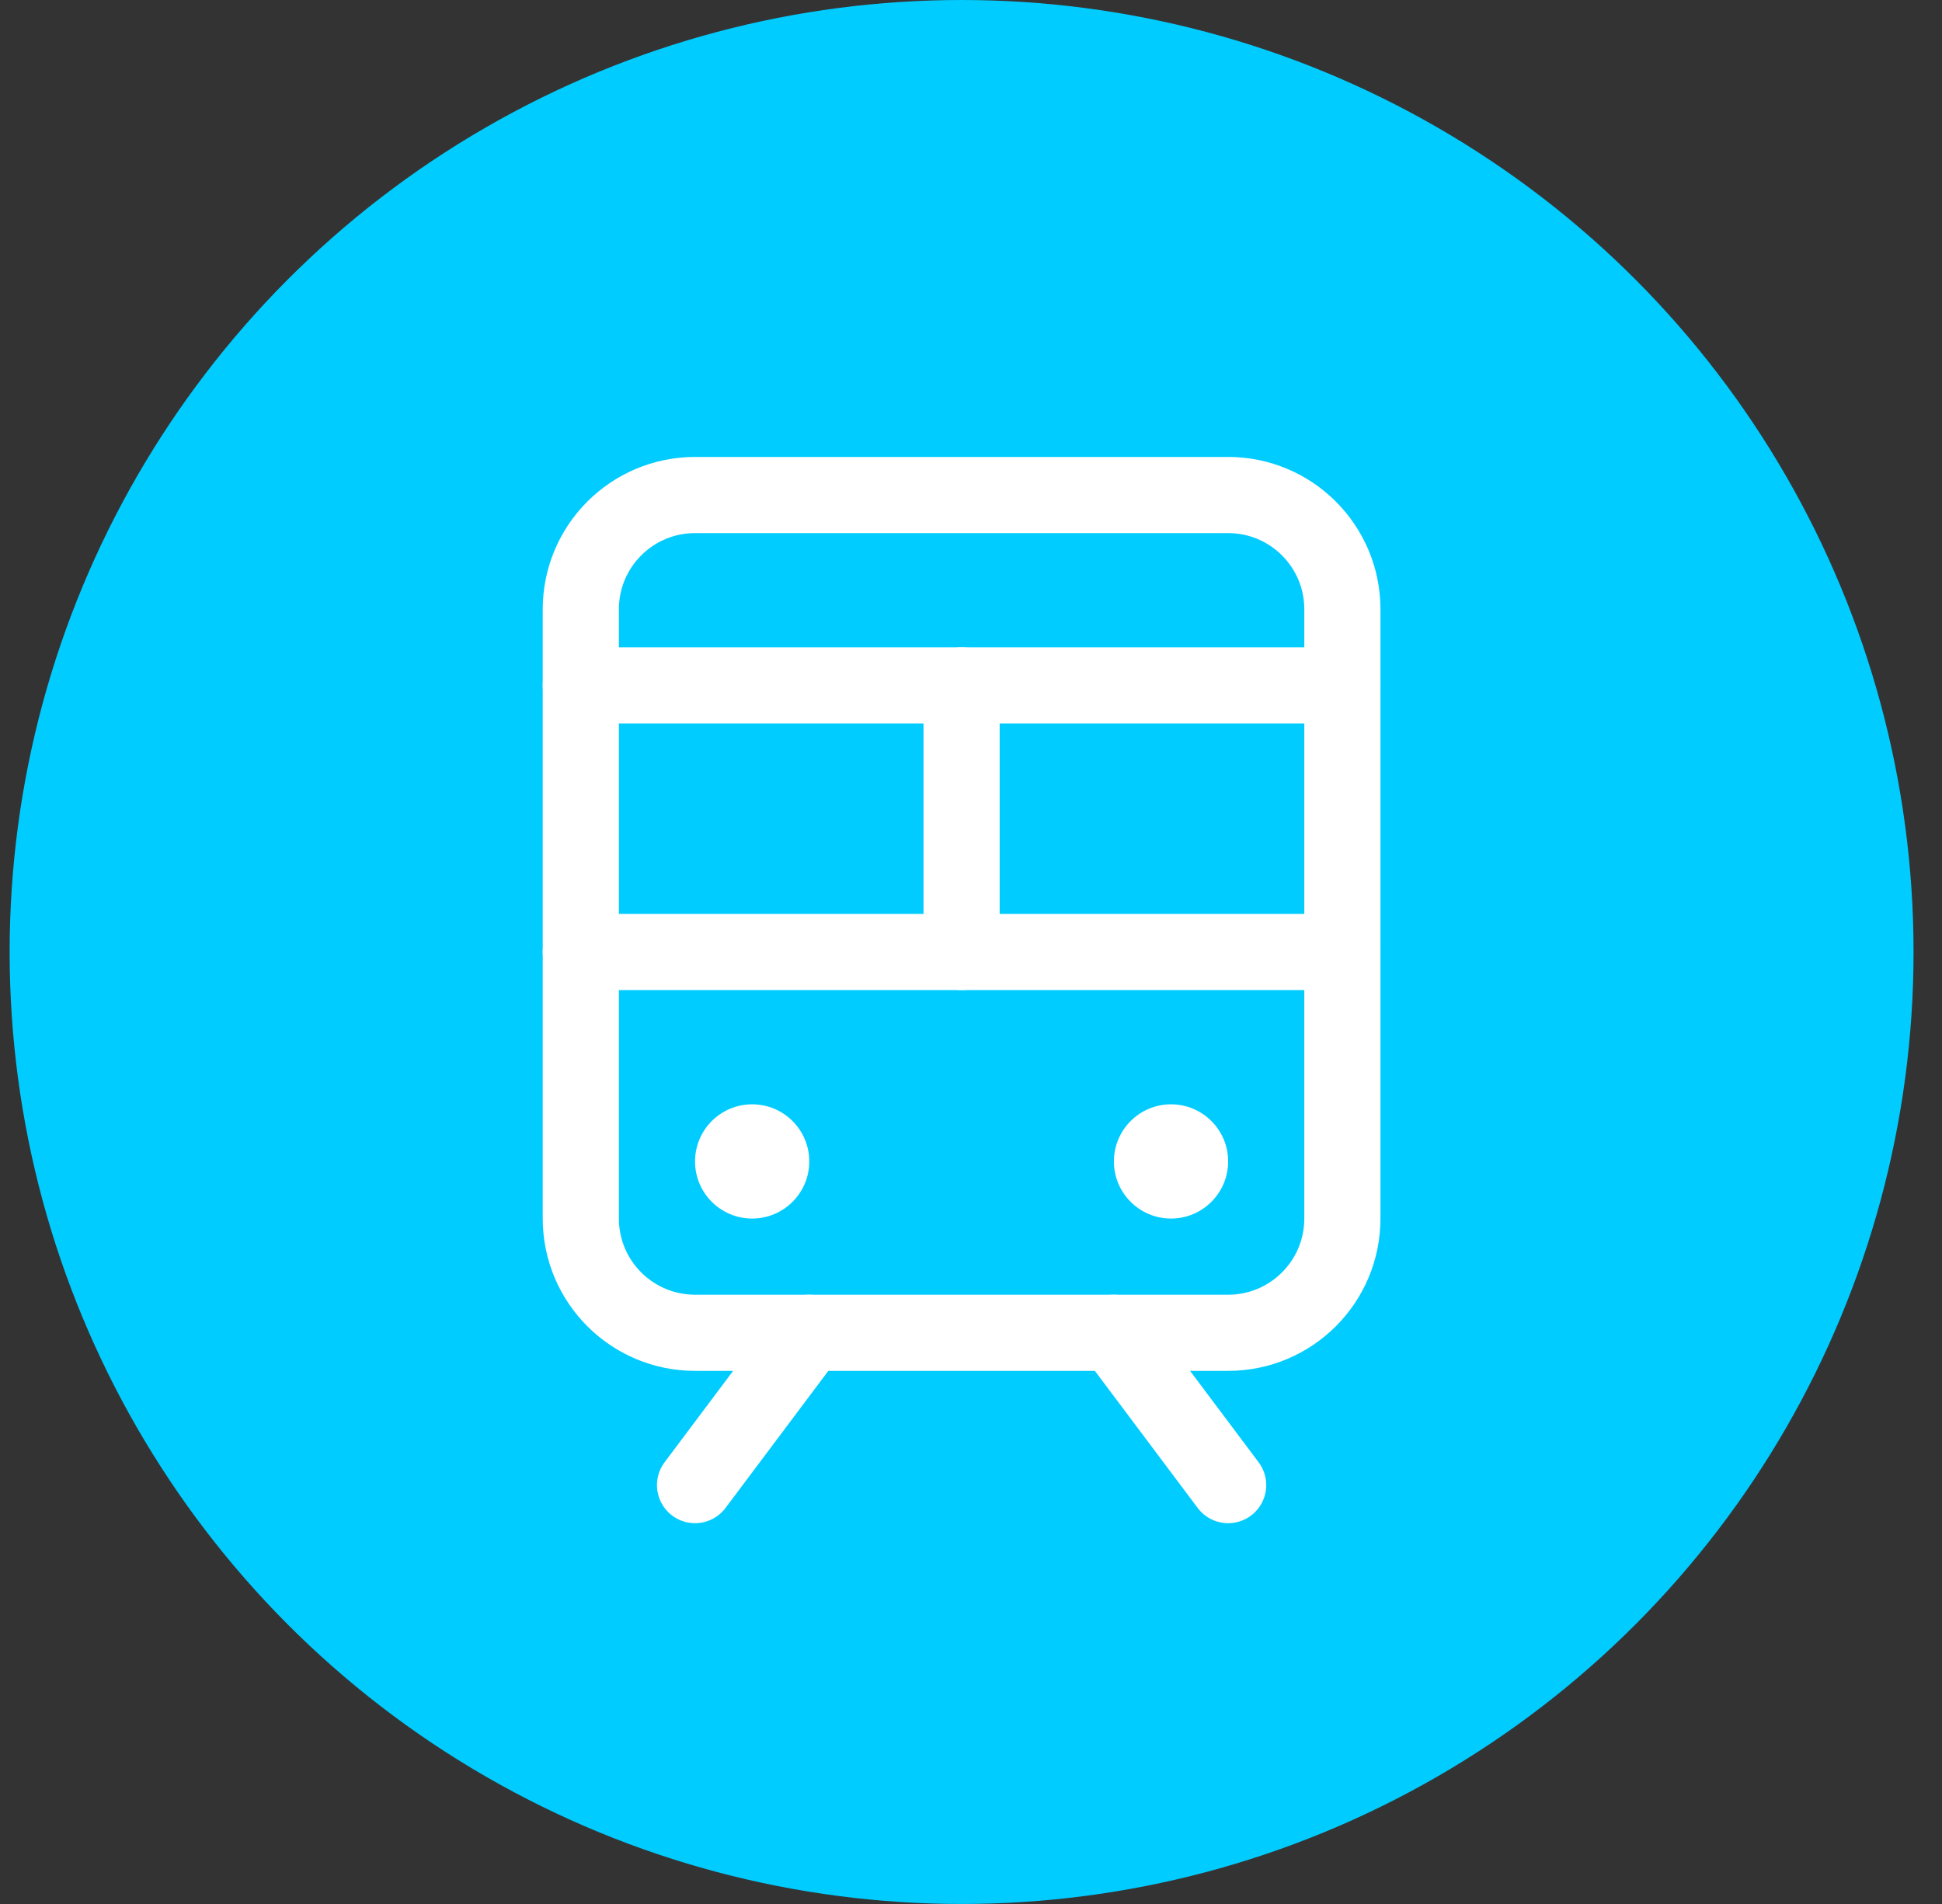
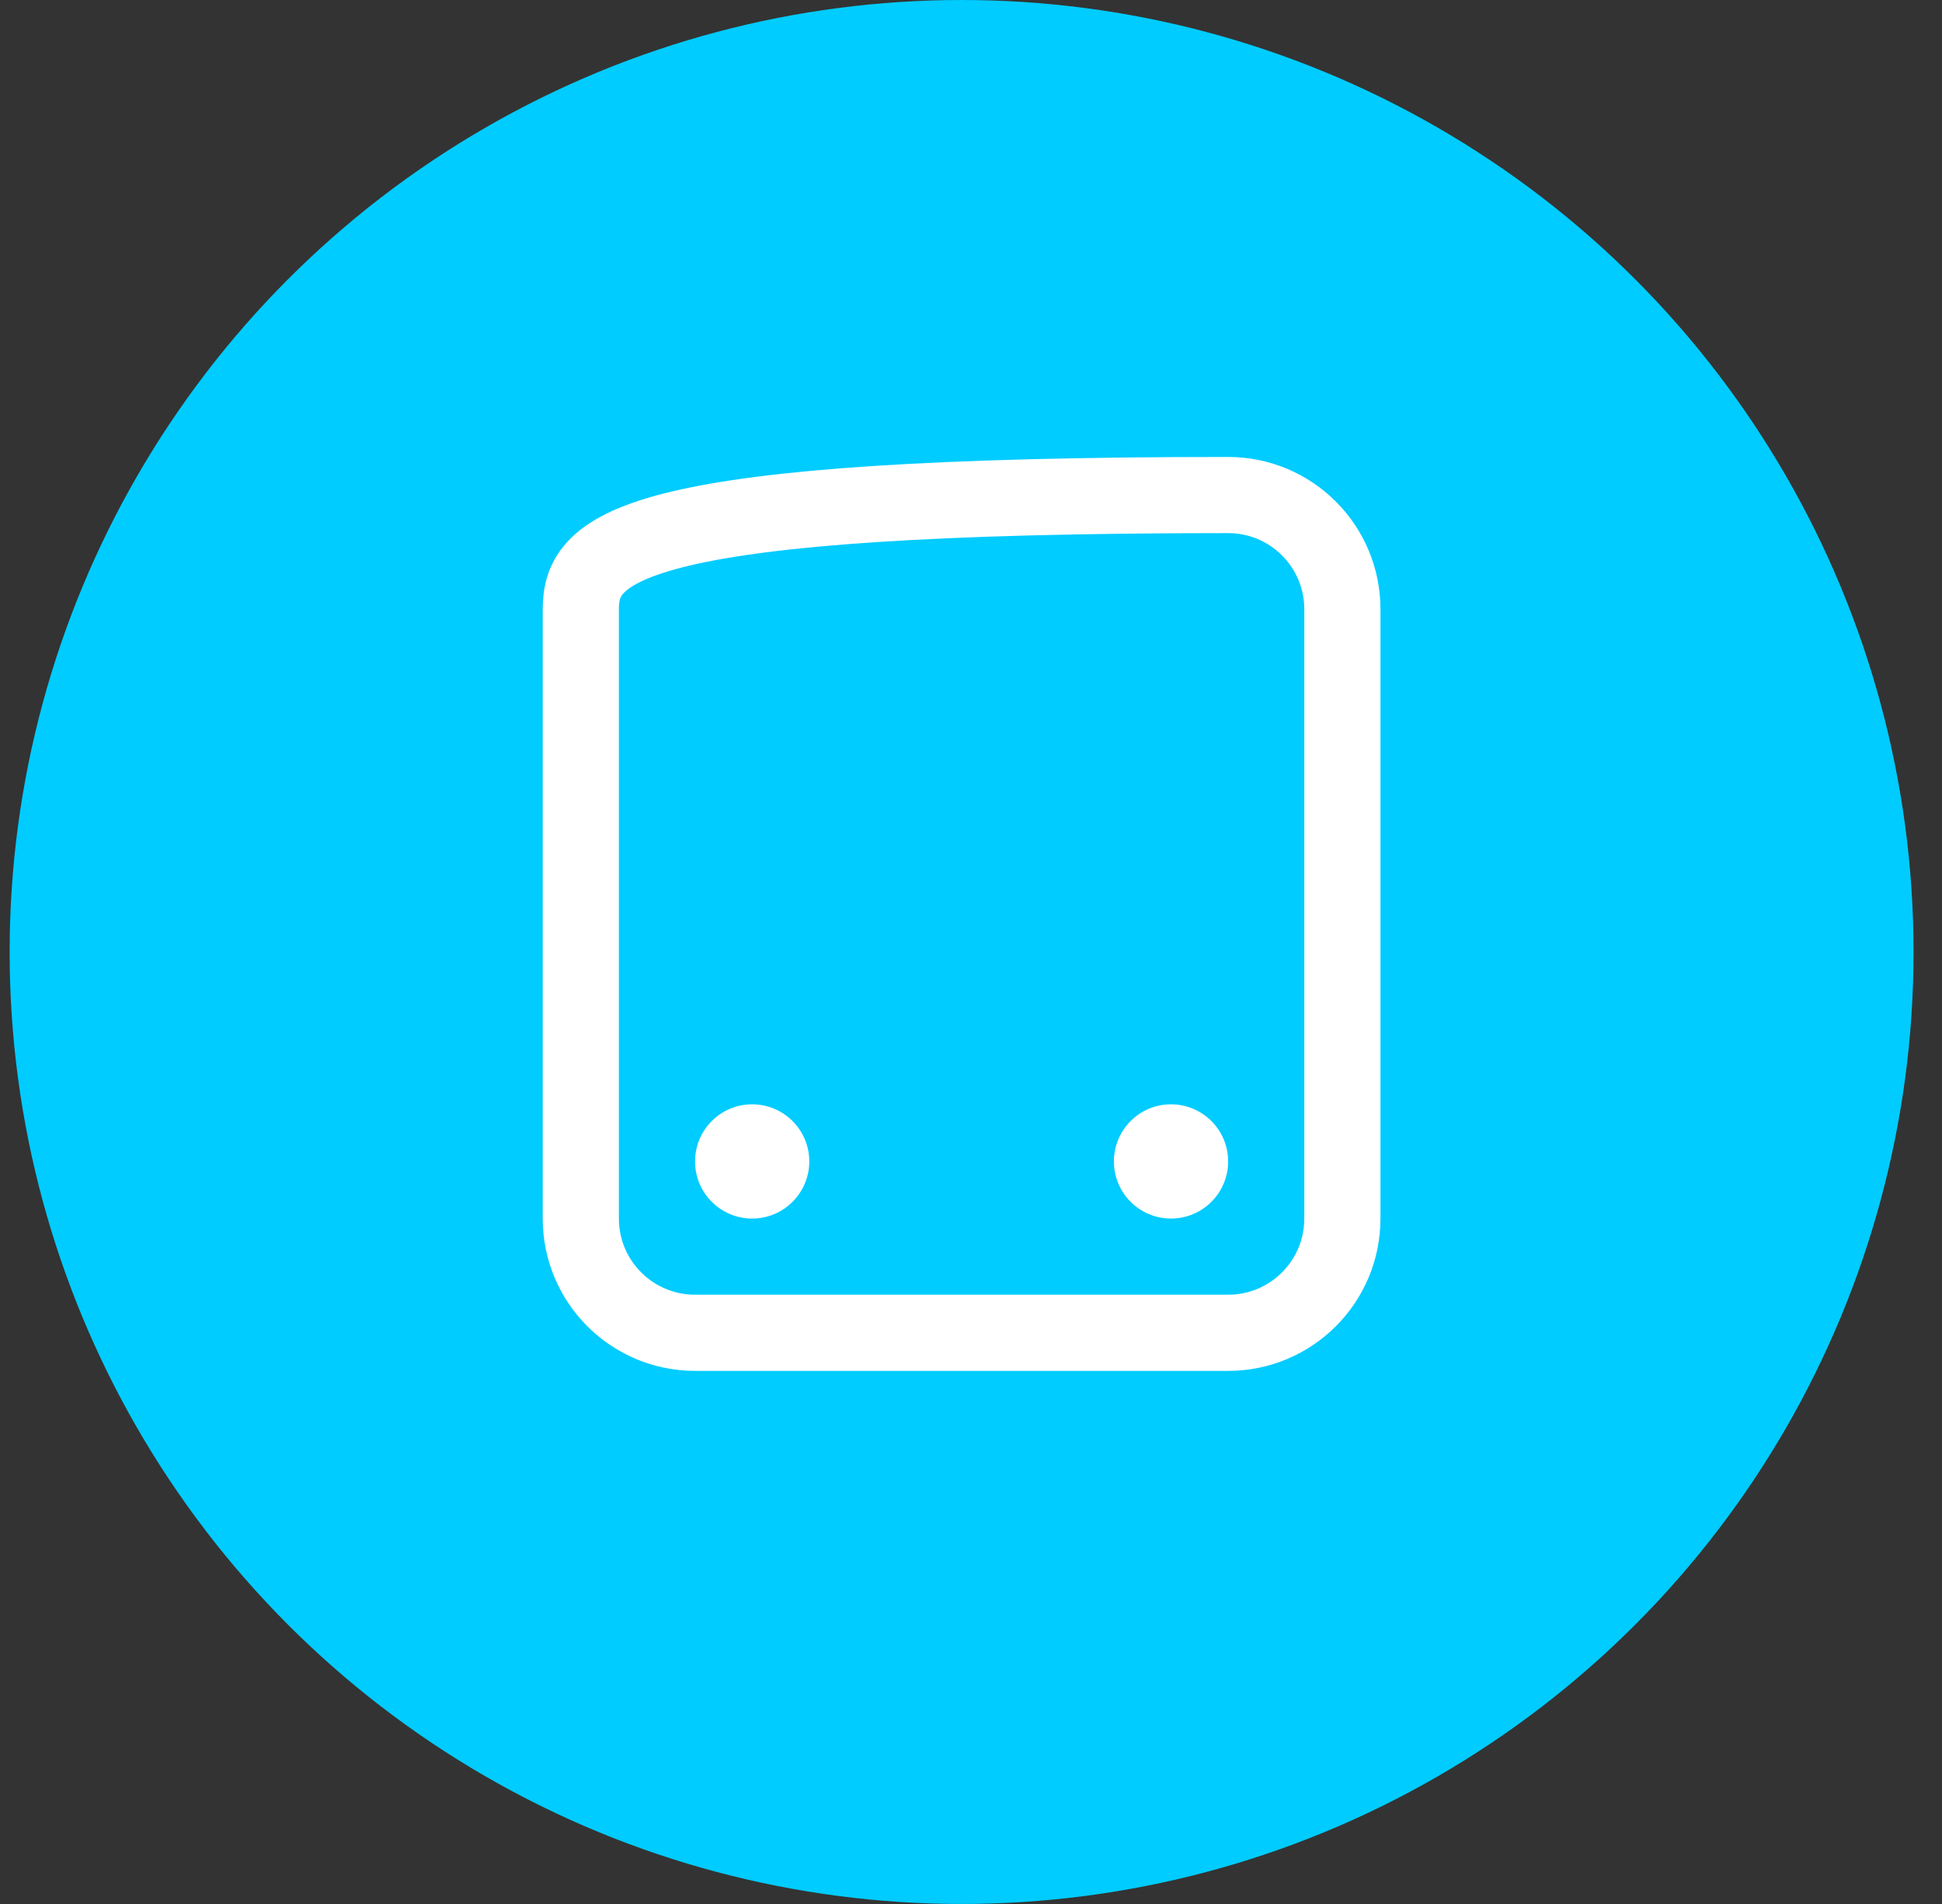
<svg xmlns="http://www.w3.org/2000/svg" width="51" height="50" viewBox="0 0 51 50" fill="none">
  <rect x="0" y="0" width="51" height="50" fill="#333333" stroke="none" />
  <circle cx="25.253" cy="25" r="25" fill="#00CCFF" />
-   <path d="M15.253 25H35.253" stroke="white" stroke-width="2" stroke-linecap="round" stroke-linejoin="round" />
-   <path d="M15.253 18H35.253" stroke="white" stroke-width="2" stroke-linecap="round" stroke-linejoin="round" />
-   <path d="M21.253 35L18.253 39" stroke="white" stroke-width="2" stroke-linecap="round" stroke-linejoin="round" />
-   <path d="M29.253 35L32.253 39" stroke="white" stroke-width="2" stroke-linecap="round" stroke-linejoin="round" />
-   <path d="M32.253 13H18.253C16.596 13 15.253 14.343 15.253 16V32C15.253 33.657 16.596 35 18.253 35H32.253C33.91 35 35.253 33.657 35.253 32V16C35.253 14.343 33.91 13 32.253 13Z" stroke="white" stroke-width="2" stroke-linecap="round" stroke-linejoin="round" />
-   <path d="M25.253 18V25" stroke="white" stroke-width="2" stroke-linecap="round" stroke-linejoin="round" />
+   <path d="M32.253 13C16.596 13 15.253 14.343 15.253 16V32C15.253 33.657 16.596 35 18.253 35H32.253C33.91 35 35.253 33.657 35.253 32V16C35.253 14.343 33.91 13 32.253 13Z" stroke="white" stroke-width="2" stroke-linecap="round" stroke-linejoin="round" />
  <path d="M19.753 32C20.581 32 21.253 31.328 21.253 30.5C21.253 29.672 20.581 29 19.753 29C18.924 29 18.253 29.672 18.253 30.5C18.253 31.328 18.924 32 19.753 32Z" fill="white" />
  <path d="M30.753 32C31.581 32 32.253 31.328 32.253 30.5C32.253 29.672 31.581 29 30.753 29C29.924 29 29.253 29.672 29.253 30.5C29.253 31.328 29.924 32 30.753 32Z" fill="white" />
</svg>